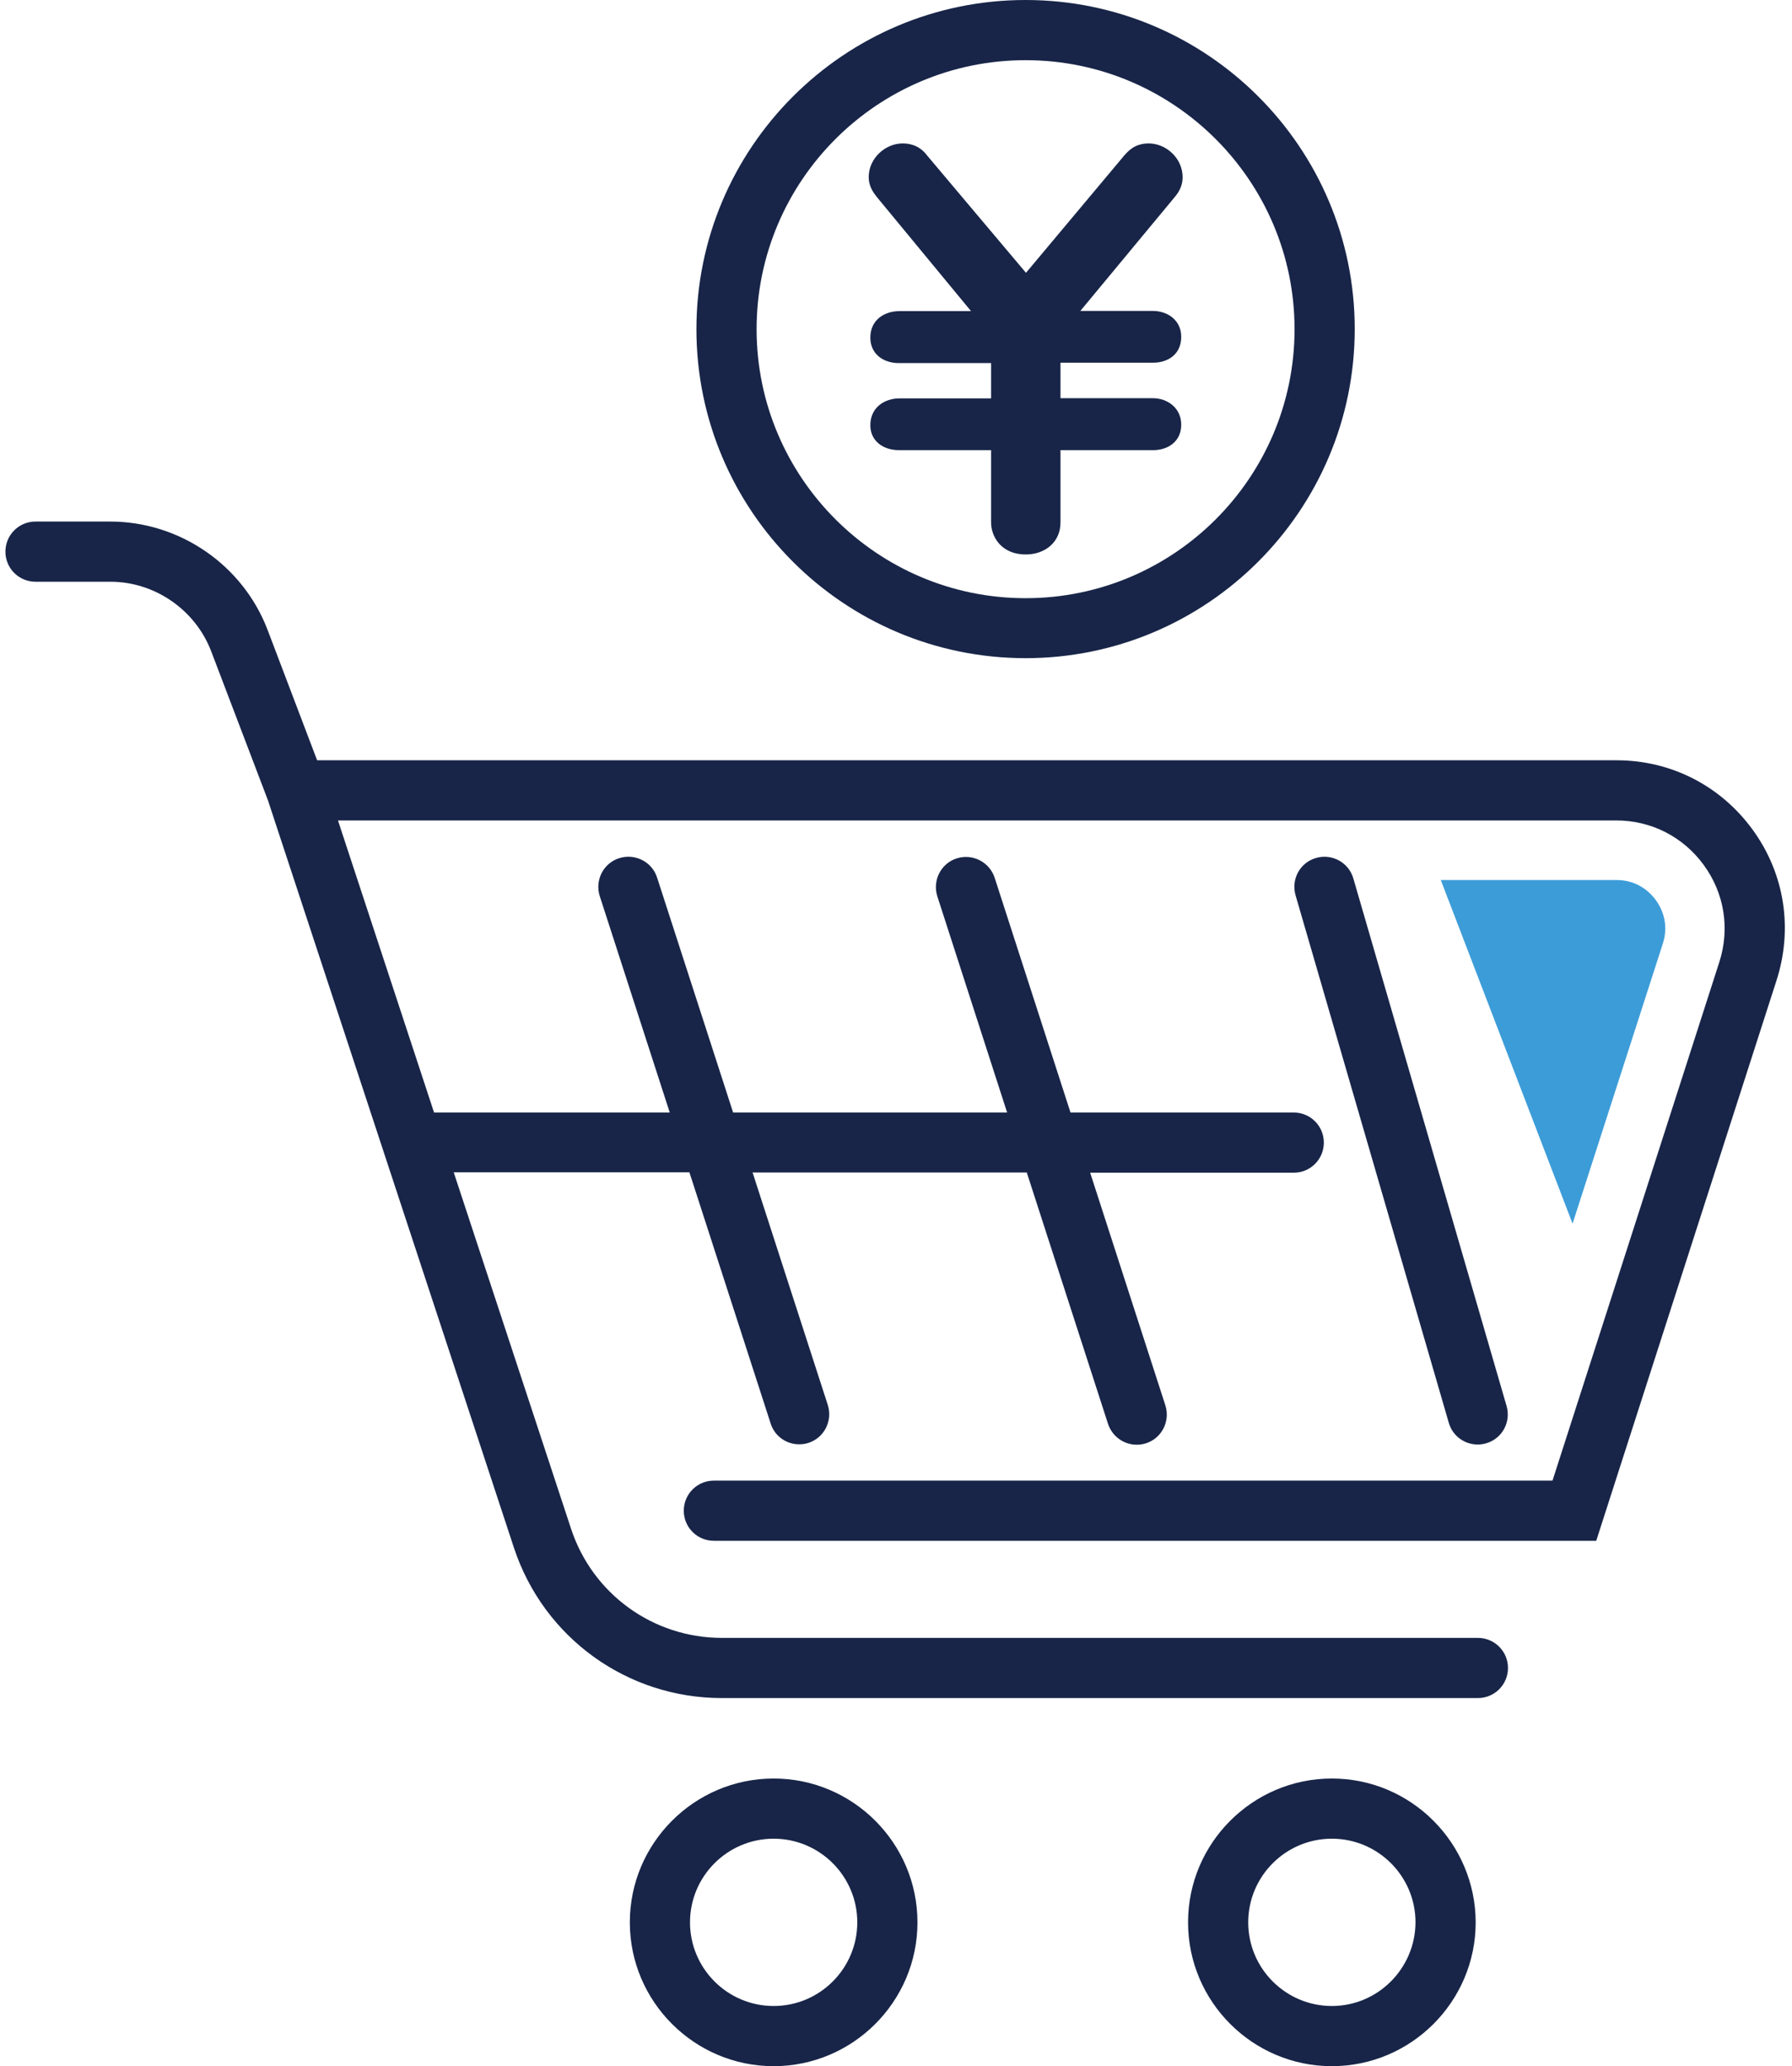
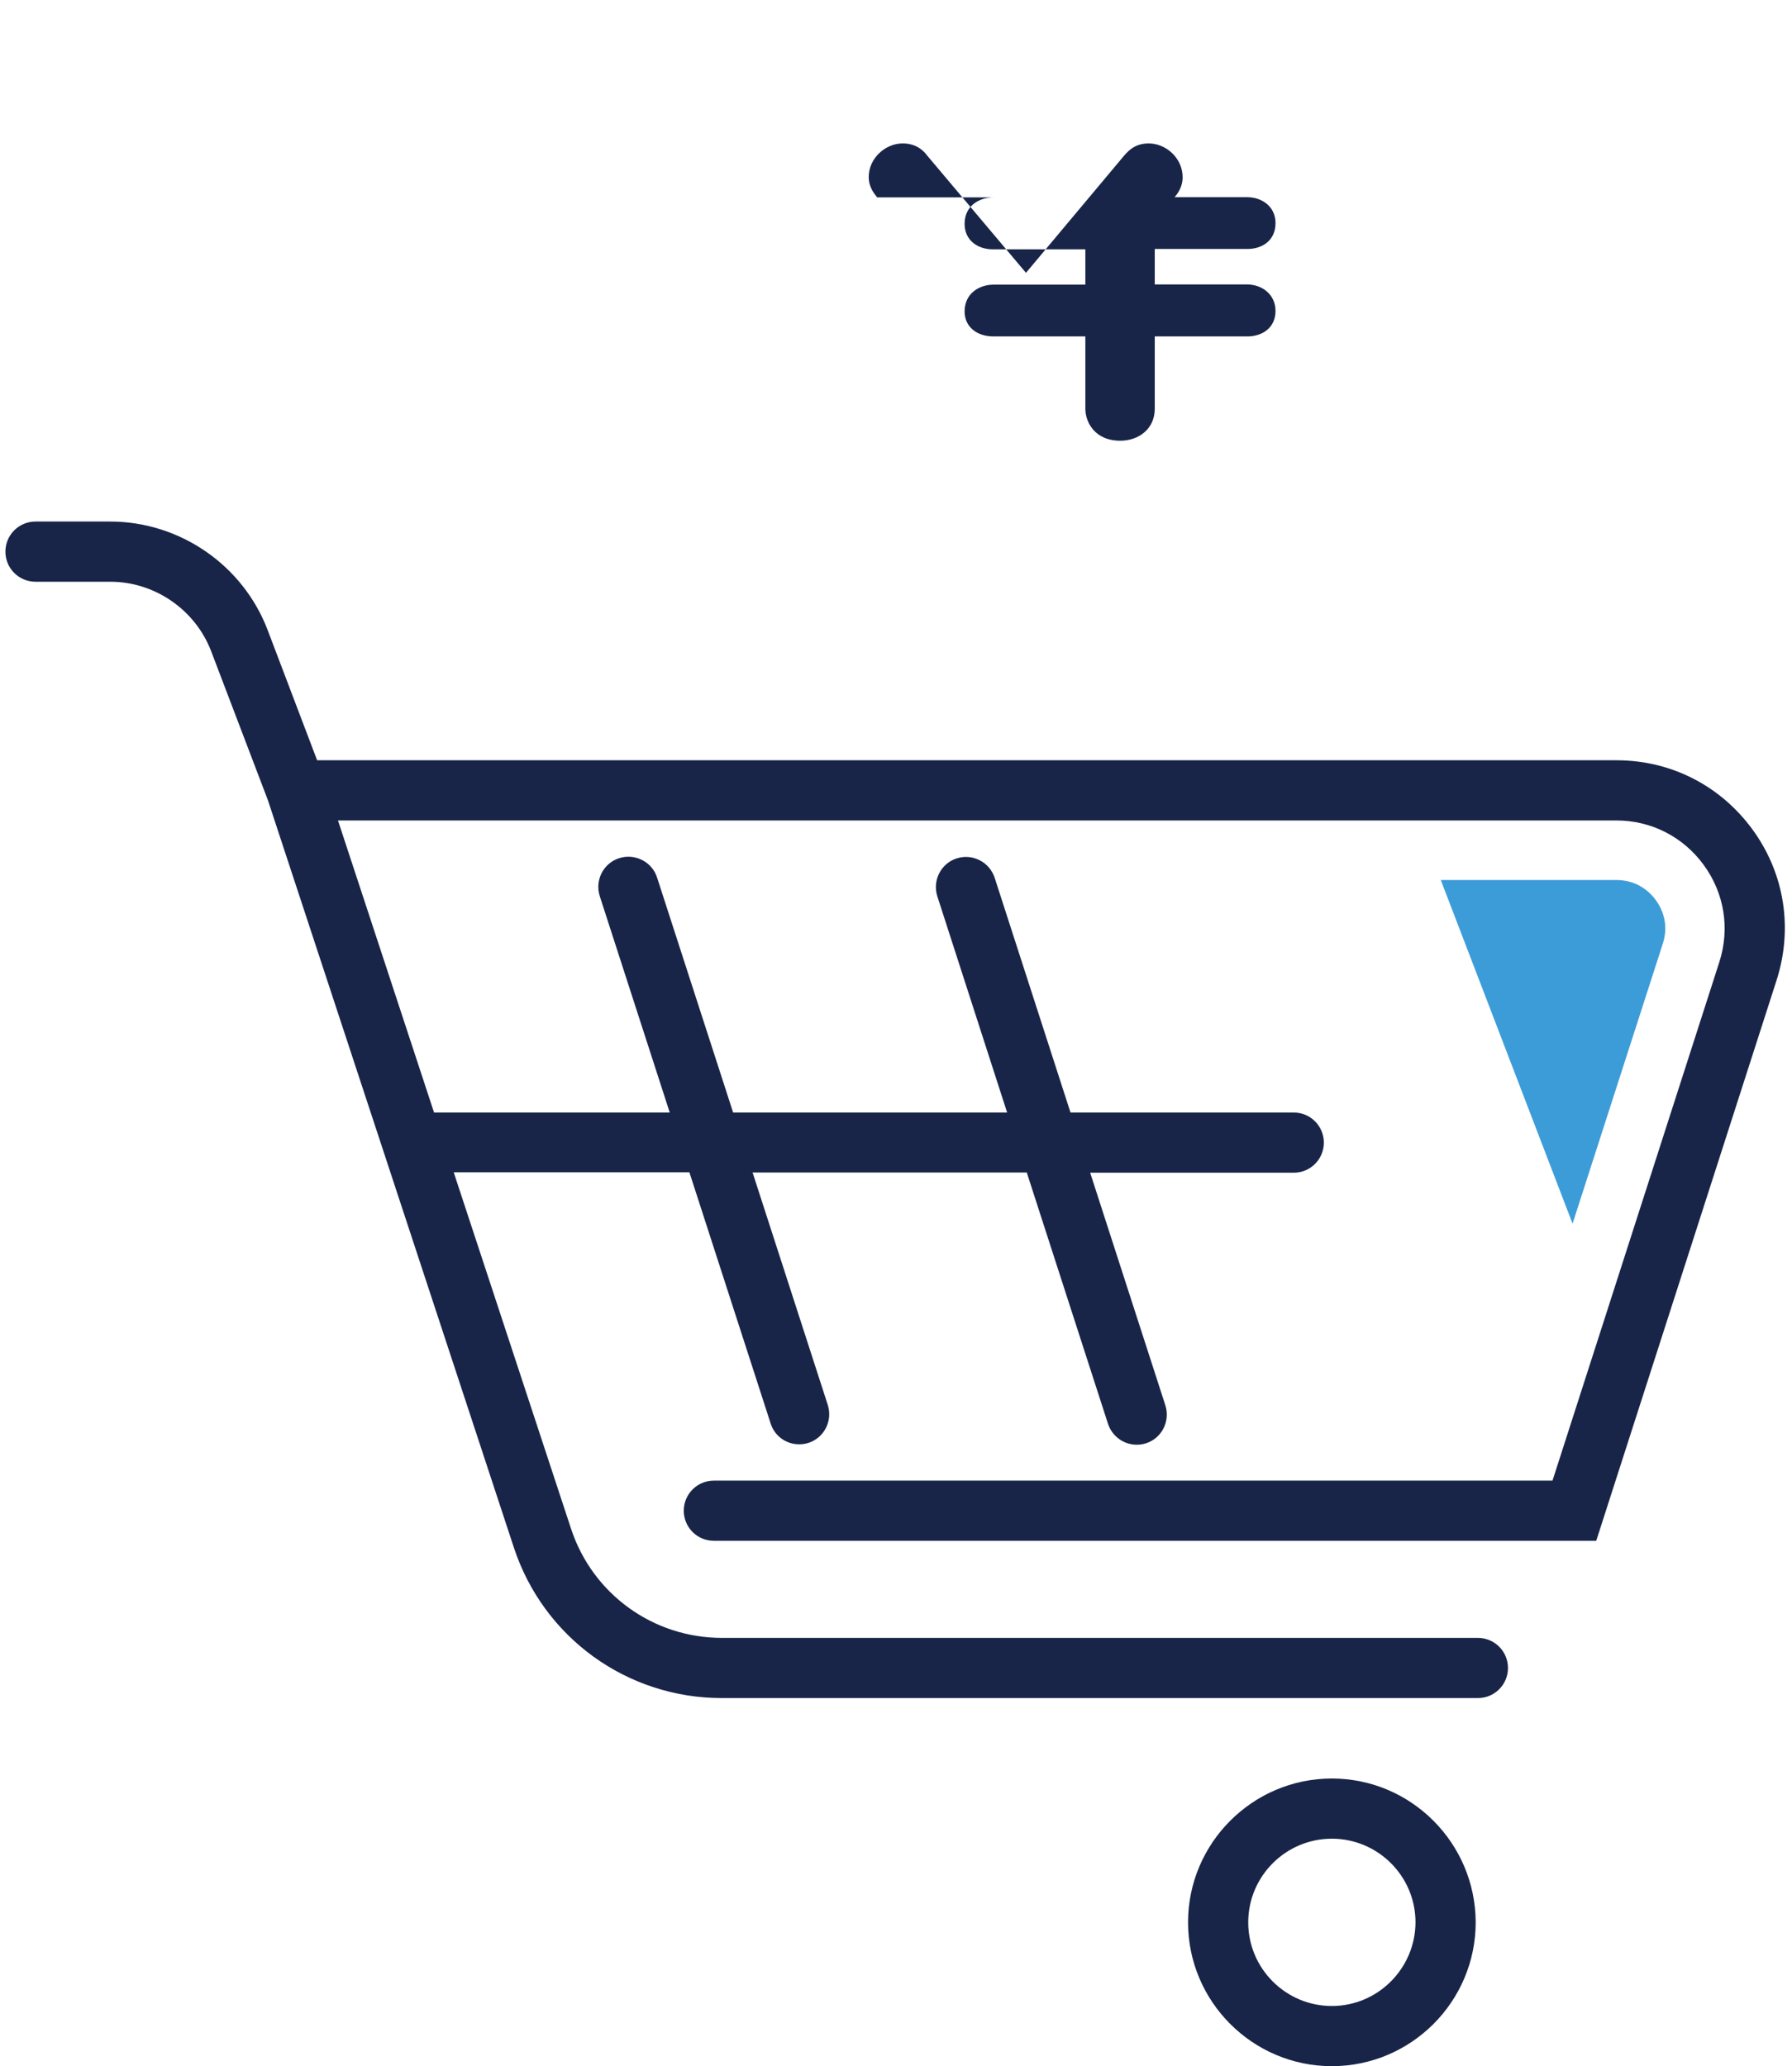
<svg xmlns="http://www.w3.org/2000/svg" viewBox="0 0 89 103" width="89.34" height="103">
  <g fill="#182548">
-     <path d="m38.4 88.66c-3.95 0-7.17 3.22-7.17 7.17s3.22 7.17 7.17 7.17 7.17-3.22 7.17-7.17-3.22-7.17-7.17-7.17zm0 11.34c-2.3 0-4.17-1.87-4.17-4.17s1.87-4.17 4.17-4.17 4.17 1.87 4.17 4.17-1.87 4.17-4.17 4.17z" />
    <path d="m66.23 88.66c-3.95 0-7.17 3.22-7.17 7.17s3.22 7.17 7.17 7.17 7.17-3.22 7.17-7.17c-.01-3.95-3.22-7.17-7.17-7.17zm0 11.34c-2.3 0-4.17-1.87-4.17-4.17s1.87-4.17 4.17-4.17 4.17 1.87 4.17 4.17c-.01 2.3-1.88 4.17-4.17 4.17z" />
    <path d="m87.2 41.35c-1.6-2.19-4.07-3.45-6.78-3.45h-64.78l-2.47-6.5c-1.23-3.23-4.38-5.4-7.84-5.4h-3.73c-.83 0-1.5.67-1.5 1.5s.67 1.5 1.5 1.5h3.73c2.22 0 4.24 1.4 5.03 3.47l2.83 7.43 12.26 37.25c1.48 4.49 5.64 7.5 10.37 7.5h37.69c.83 0 1.5-.67 1.5-1.5s-.67-1.5-1.5-1.5h-37.69c-3.43 0-6.45-2.19-7.52-5.44l-5.85-17.77h11.75l4.05 12.52c.2.64.79 1.04 1.42 1.04.15 0 .31-.02.46-.07.79-.25 1.22-1.1.97-1.89l-3.75-11.59h13.67l4.05 12.53c.21.63.79 1.04 1.43 1.04.15 0 .31-.02.46-.07.79-.25 1.22-1.1.97-1.89l-3.75-11.6h10.15c.83 0 1.5-.67 1.5-1.5s-.67-1.5-1.5-1.5h-11.13l-3.78-11.7c-.26-.79-1.1-1.22-1.89-.97s-1.22 1.1-.97 1.89l3.48 10.78h-13.66l-3.79-11.71c-.25-.79-1.1-1.22-1.89-.97s-1.22 1.1-.97 1.89l3.49 10.79h-11.75l-4.79-14.56h63.73c1.74 0 3.33.81 4.36 2.22s1.31 3.17.78 4.83l-8.32 25.86h-41.81c-.83 0-1.5.67-1.5 1.5s.67 1.5 1.5 1.5h43.99l8.99-27.94c.83-2.59.4-5.33-1.2-7.52z" />
-     <path d="m73.92 71.95c.8-.23 1.25-1.06 1.02-1.86l-7.64-26.3c-.23-.8-1.07-1.25-1.86-1.02-.8.23-1.25 1.06-1.02 1.86l7.64 26.3c.19.66.79 1.08 1.44 1.08.14 0 .28-.02.42-.06z" />
-     <path d="m50.96 32.81c9.05 0 16.41-7.36 16.41-16.41s-7.36-16.4-16.41-16.4-16.41 7.36-16.41 16.41 7.36 16.4 16.41 16.4zm0-29.81c7.39 0 13.41 6.01 13.41 13.41s-6.01 13.41-13.41 13.41c-7.39 0-13.41-6.01-13.41-13.41s6.02-13.41 13.41-13.41z" />
-     <path d="m43.56 9.84c-.15-.2-.42-.5-.42-1.02 0-.92.82-1.67 1.69-1.67.72 0 1.07.4 1.22.6l4.93 5.85 4.9-5.85c.2-.22.52-.6 1.22-.6.85 0 1.69.72 1.69 1.69 0 .37-.15.7-.4.99l-4.7 5.67h3.61c.75 0 1.42.47 1.42 1.29 0 .9-.7 1.29-1.39 1.29h-4.63v1.77h4.6c.75 0 1.42.5 1.42 1.32 0 .87-.7 1.27-1.39 1.27h-4.63v3.61c0 1-.8 1.59-1.72 1.59-1.29 0-1.74-.95-1.74-1.59v-3.61h-4.6c-.77 0-1.42-.45-1.42-1.24 0-.92.75-1.34 1.44-1.34h4.58v-1.76h-4.6c-.77 0-1.42-.45-1.42-1.27 0-.92.75-1.32 1.44-1.32h3.58z" />
+     <path d="m43.56 9.84c-.15-.2-.42-.5-.42-1.02 0-.92.82-1.67 1.69-1.67.72 0 1.07.4 1.22.6l4.93 5.85 4.9-5.85c.2-.22.52-.6 1.22-.6.85 0 1.69.72 1.69 1.69 0 .37-.15.7-.4.99h3.61c.75 0 1.42.47 1.42 1.29 0 .9-.7 1.29-1.39 1.29h-4.63v1.77h4.6c.75 0 1.42.5 1.42 1.32 0 .87-.7 1.27-1.39 1.27h-4.63v3.61c0 1-.8 1.59-1.72 1.59-1.29 0-1.74-.95-1.74-1.59v-3.61h-4.6c-.77 0-1.42-.45-1.42-1.24 0-.92.75-1.34 1.44-1.34h4.58v-1.76h-4.6c-.77 0-1.42-.45-1.42-1.27 0-.92.75-1.32 1.44-1.32h3.58z" />
  </g>
  <path d="m82.73 47.04c.33-1.02-.08-1.8-.35-2.17s-.89-1-1.96-1h-8.76l6.57 17.13z" fill="#3c9cd8" />
</svg>